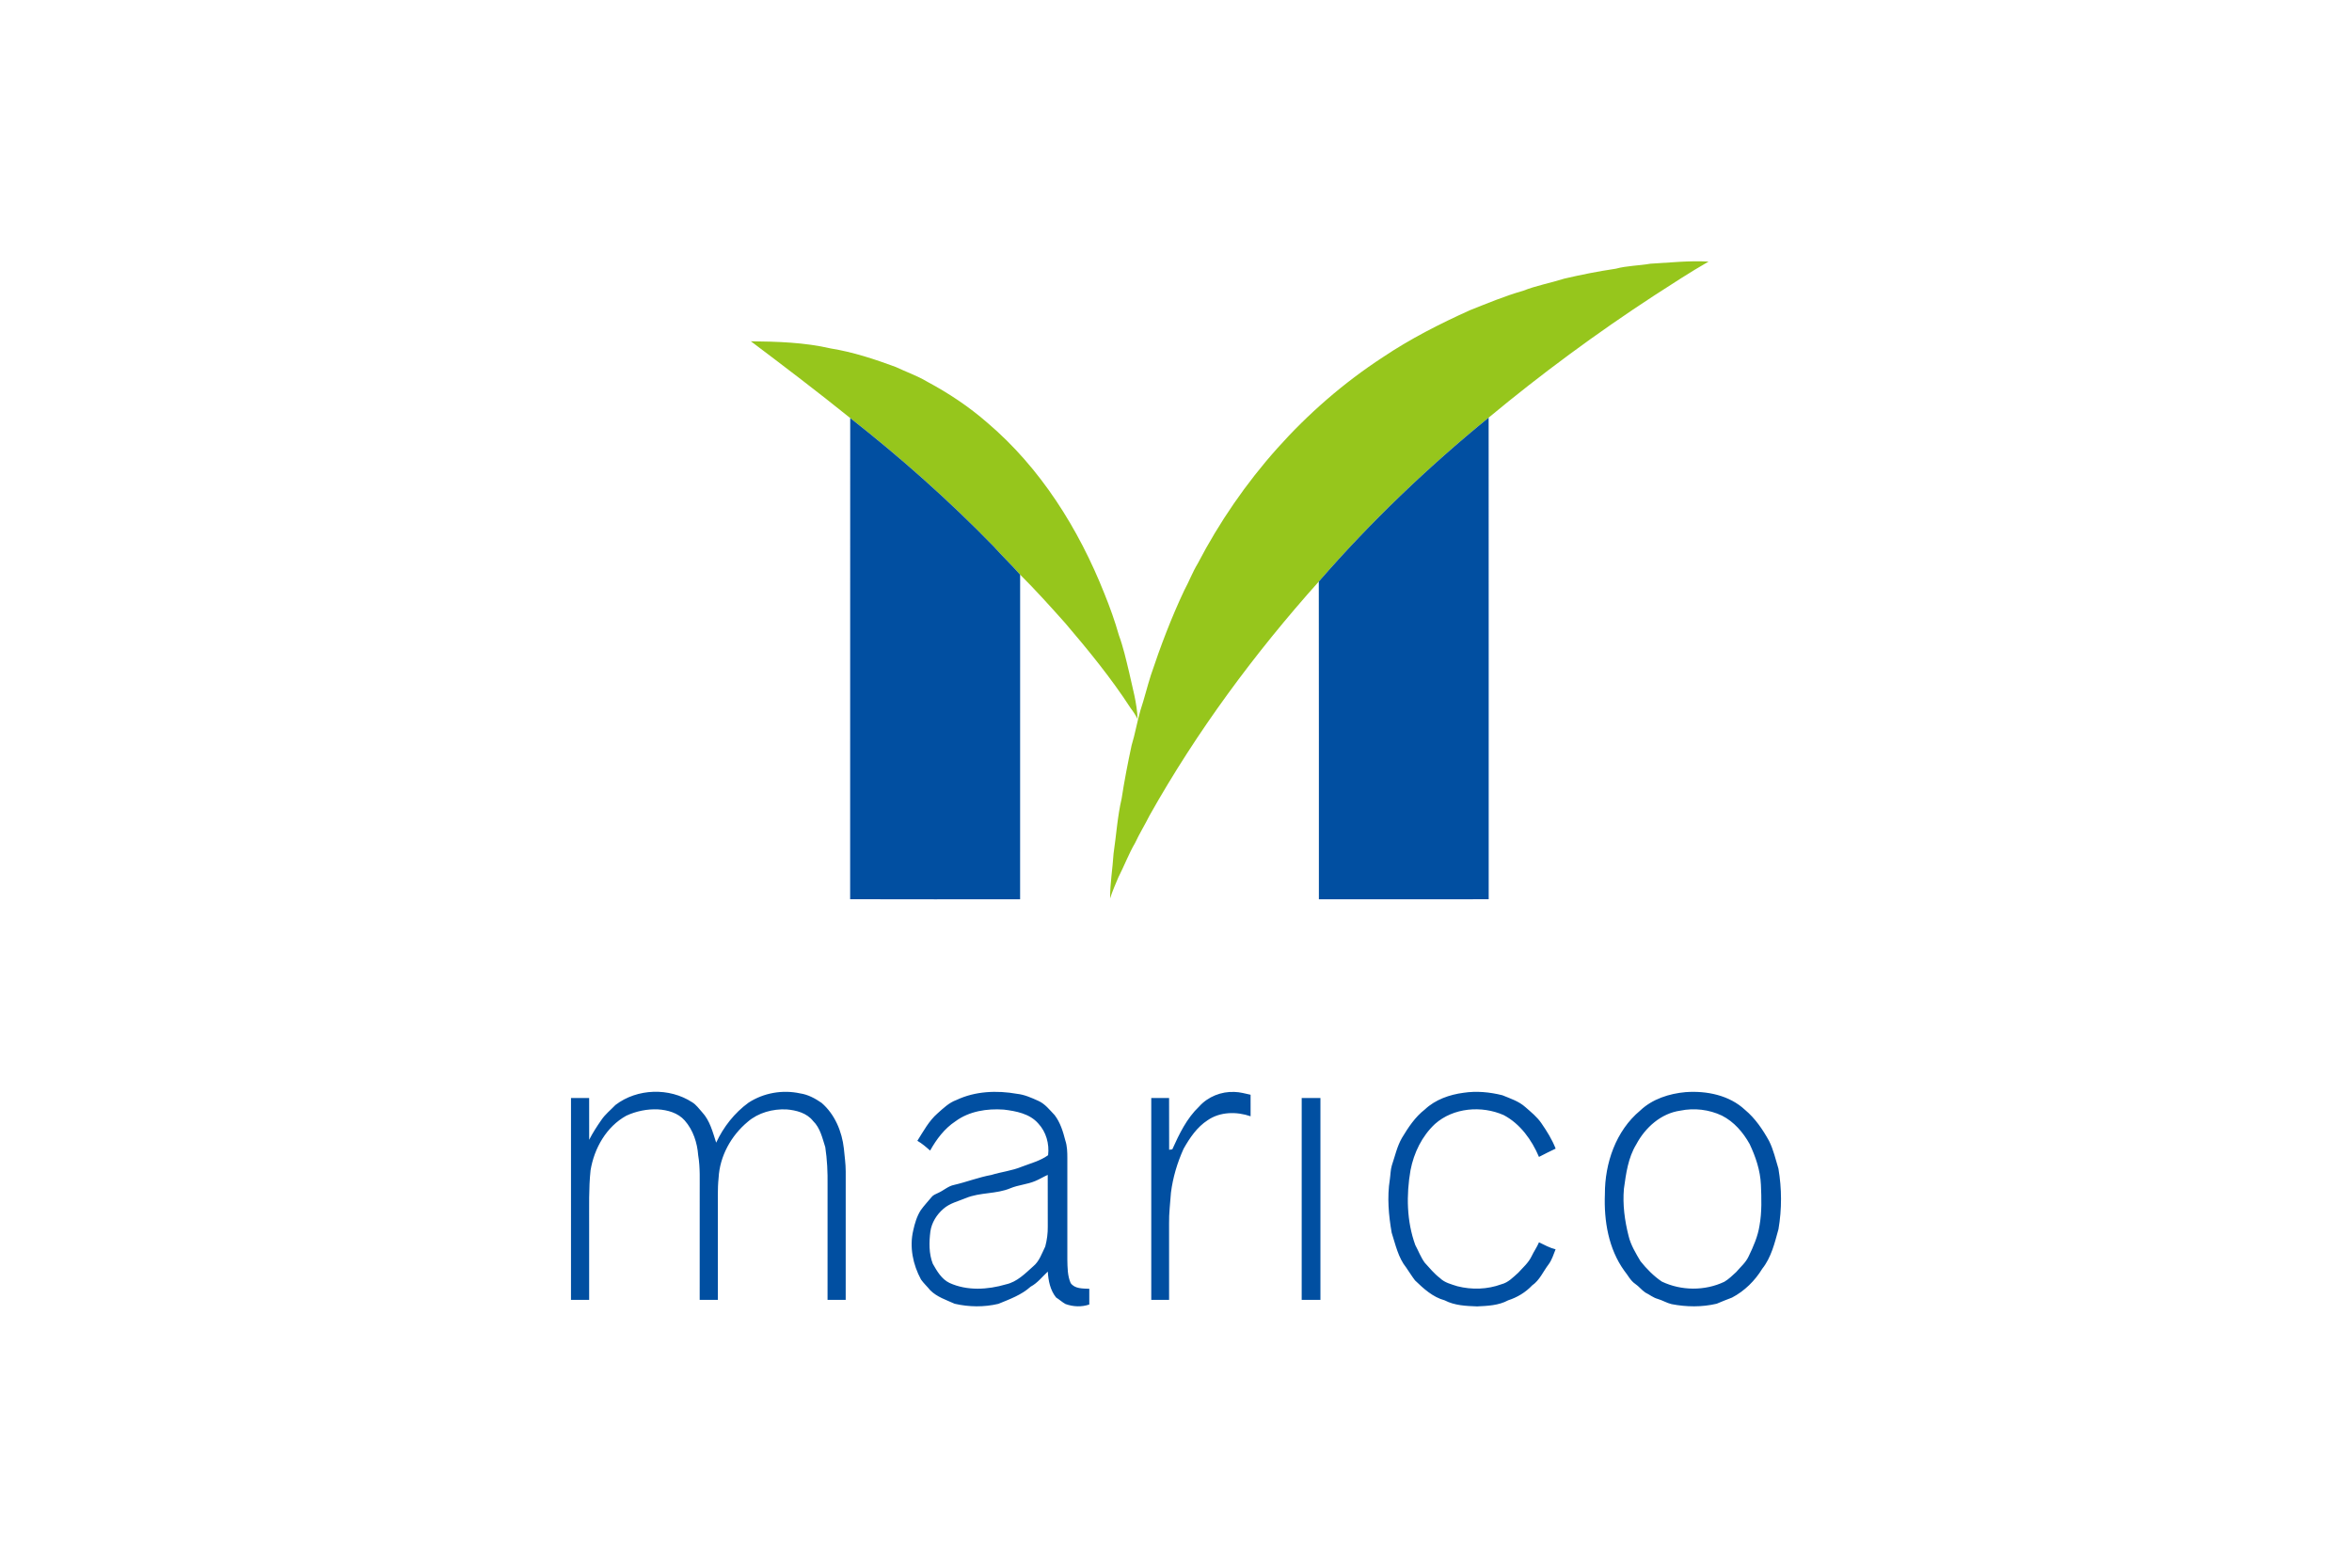
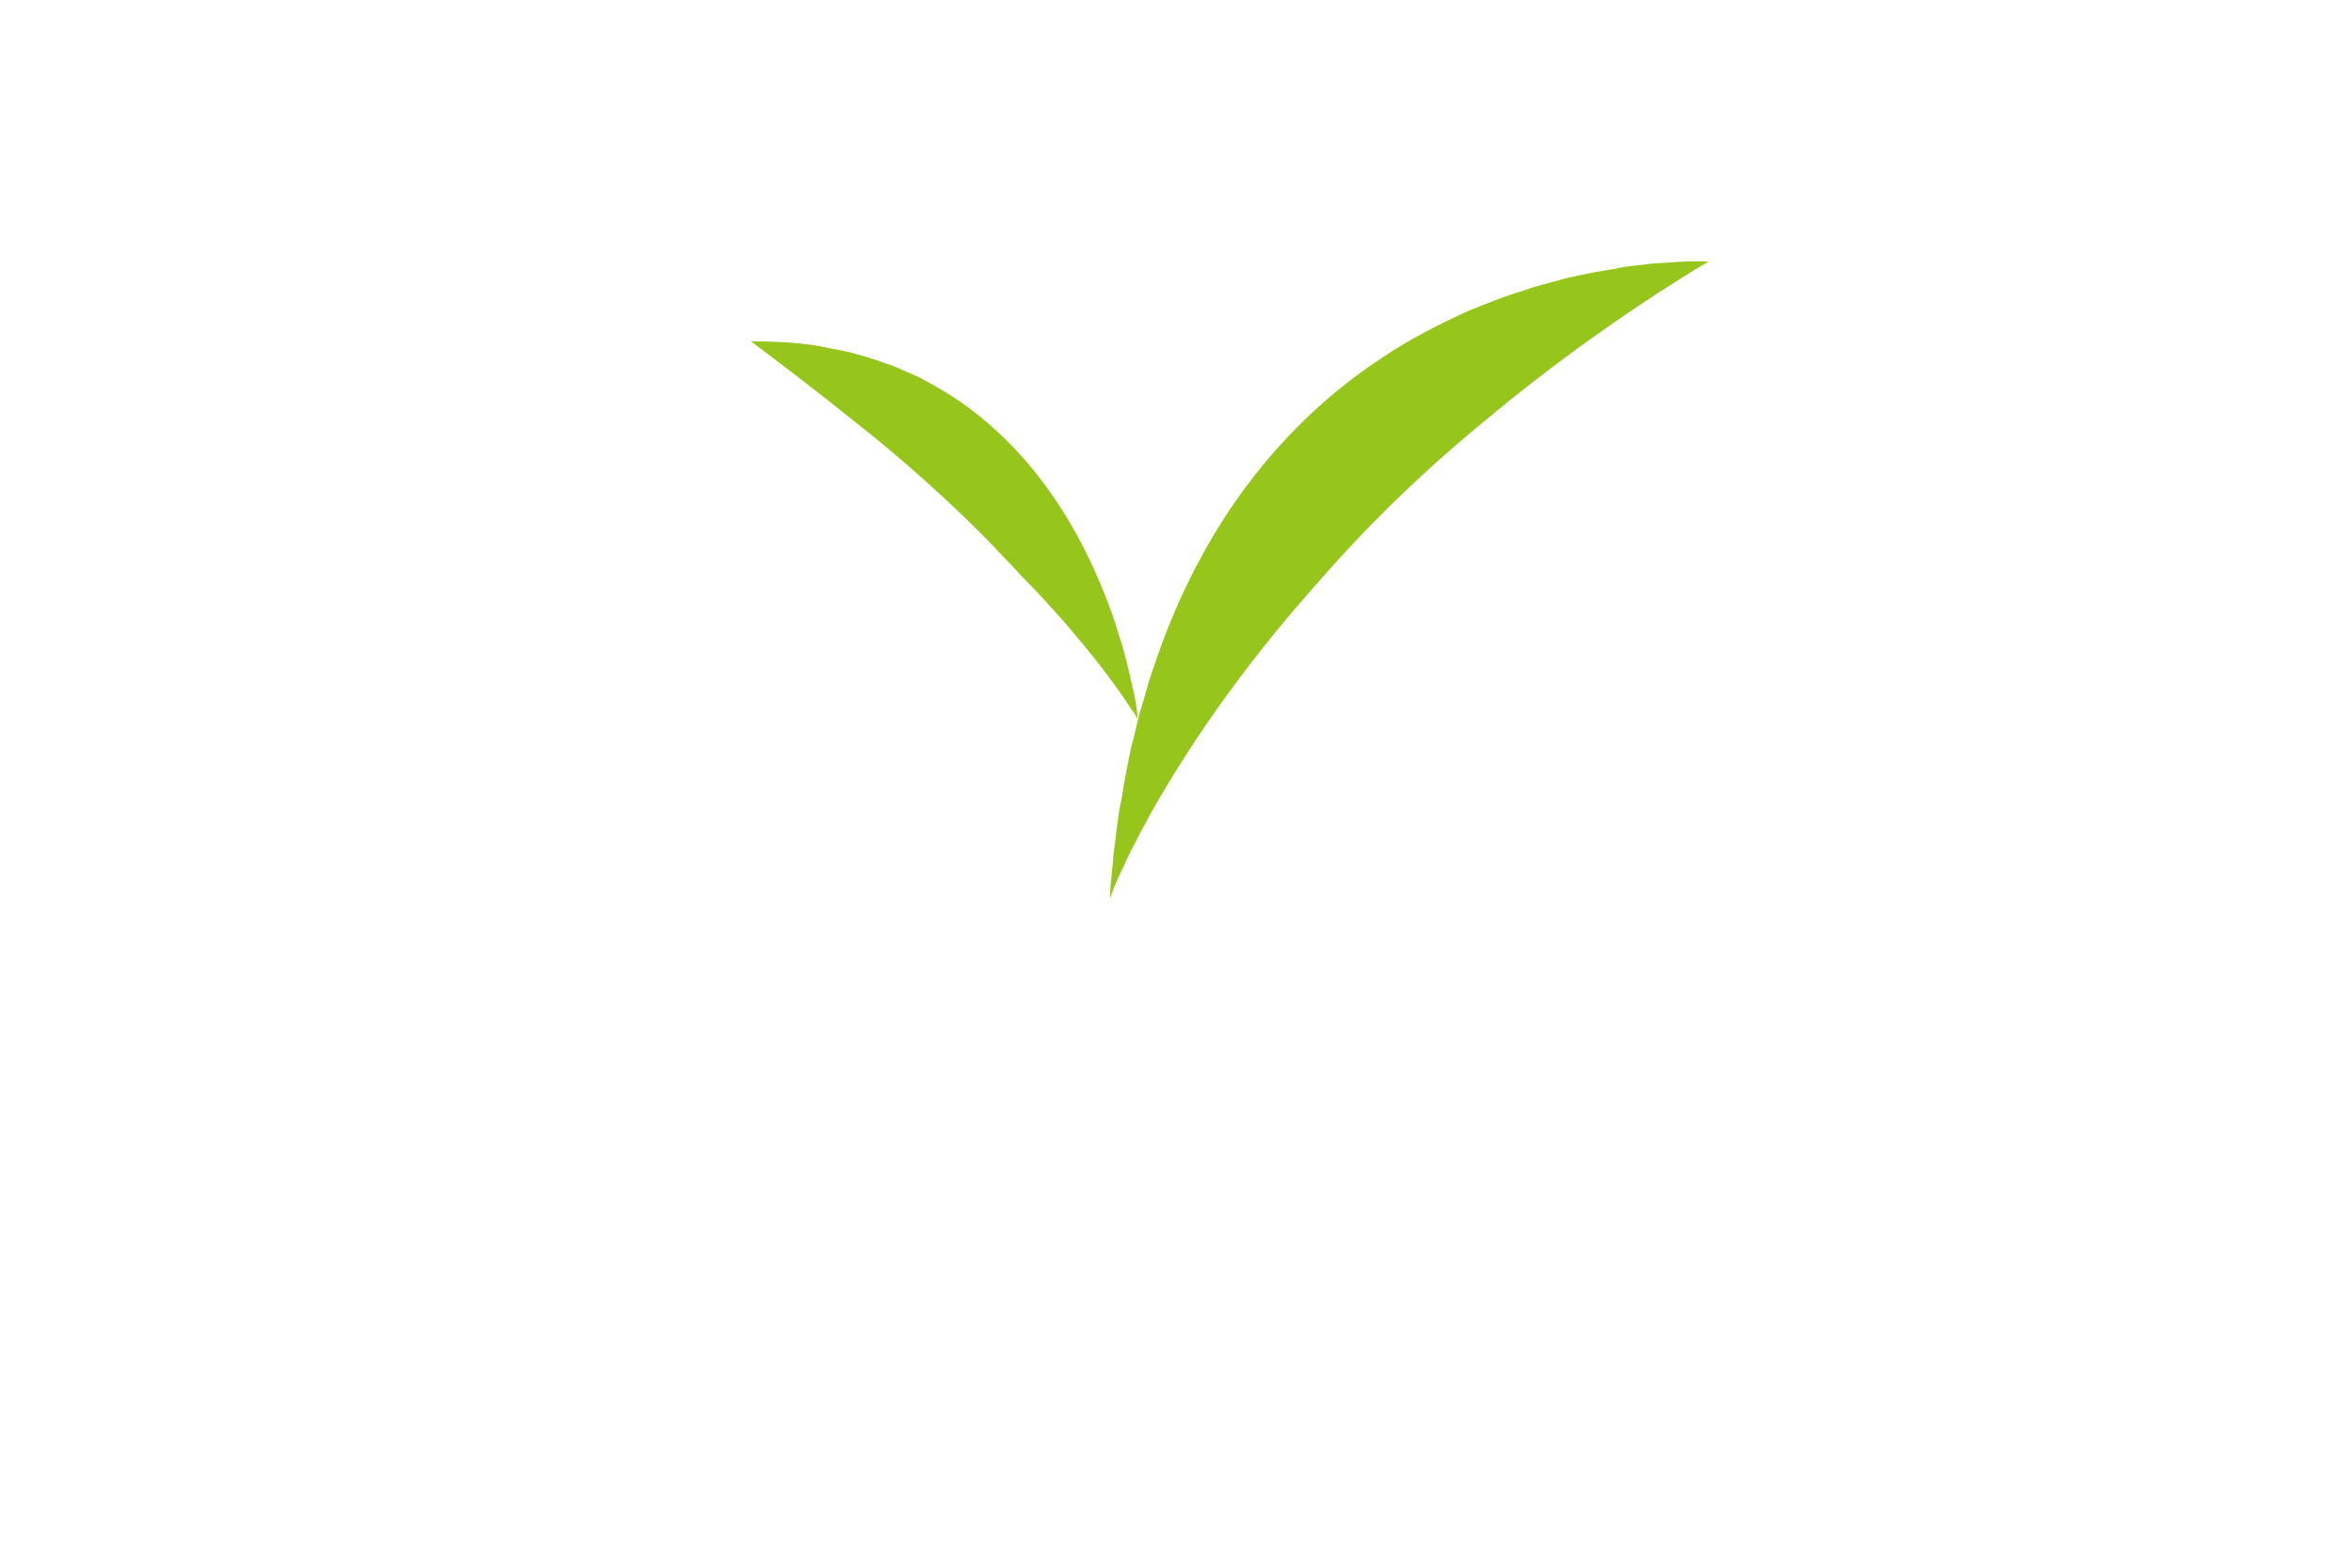
<svg xmlns="http://www.w3.org/2000/svg" height="800" width="1200" version="1.0" viewBox="-135.375 -194.914 1173.25 1169.483">
  <path d="M804.98 1.815c14.48-.8 28.96-2.42 43.48-1.58-13.94 7.95-27.33 16.83-40.83 25.49-42.75 27.93-83.92 58.29-123.2 90.92-45.52 37.14-88.14 77.89-126.67 122.26-47.92 53.61-90.98 111.76-126.22 174.49-3.44 6.92-7.54 13.49-10.8 20.5-4.8 8.2-8.1 17.15-12.44 25.58-2.18 5.24-4.55 10.42-6.2 15.86-.07-11.22 1.89-22.28 2.57-33.44 2.03-13.72 2.89-27.63 6.04-41.17 2.03-13.27 4.6-26.45 7.41-39.57 2.65-8.62 4.08-17.57 6.62-26.22 2.9-8.71 5.02-17.65 7.83-26.38 7.16-21.47 15.19-42.67 24.87-63.14 3.55-6.52 6.14-13.55 10.01-19.91 32.19-61.75 79.64-115.82 138.08-153.94 20.45-13.73 42.46-24.93 64.89-35.04 13.09-5.17 26.07-10.64 39.64-14.5 9.96-3.94 20.55-5.83 30.73-9.07 12.71-2.97 25.54-5.5 38.46-7.42 8.41-2.27 17.18-2.23 25.73-3.72zm-670.83 57.86c19.94.23 40.09.83 59.59 5.35 16.61 2.68 32.65 7.96 48.4 13.79 7.88 3.74 16.21 6.6 23.72 11.11 15.87 8.5 30.97 18.55 44.56 30.41 39.82 33.8 68.25 79.29 87.39 127.51 4.12 10.15 7.83 20.47 10.82 31.02 3.3 8.94 5.37 18.26 7.6 27.5 2.5 11.66 5.99 23.22 6.38 35.22-1.43-2.96-3.23-5.67-5.22-8.26-14.49-22.37-31.4-43.04-48.68-63.3-10.98-12.31-22.01-24.61-33.71-36.24-6.35-7.3-13.42-13.92-19.83-21.17-33.39-34.29-69.24-66.15-106.91-95.67-24.32-19.59-49.17-38.49-74.11-57.27z" fill="#96c61c" />
-   <path d="M208.26 116.945c37.67 29.52 73.52 61.38 106.91 95.67 6.41 7.25 13.48 13.87 19.83 21.17-.04 80.71 0 161.42-.02 242.14-42.26.04-84.51.09-126.77-.03.07-119.65-.04-239.3.05-358.95zm349.5 121.96c38.53-44.37 81.15-85.12 126.67-122.26.1 119.75.01 239.51.04 359.27-42.21.08-84.43.06-126.65.01-.05-79.01.08-158.01-.06-237.02zM33.2 629.365c16.15-12.37 40.15-13.09 57.16-2.02 3.08 1.84 5.1 4.89 7.49 7.48 5.8 6.26 7.85 14.78 10.44 22.66 5.45-11.72 13.69-22.23 24.15-29.83 11.27-7.32 25.39-9.78 38.5-6.9 5.82.84 11.15 3.74 15.94 7.04 9.88 8.51 15.22 21.29 16.65 34.06.53 5.69 1.38 11.38 1.38 17.11-.02 31.93.01 63.86-.01 95.79-4.52.01-9.03 0-13.54.02.01-28.61.01-57.23.01-85.84.13-9.37-.3-18.79-1.7-28.06-2.2-6.82-3.75-14.37-9.11-19.54-4.68-6-12.55-8.03-19.79-8.64-10.27-.46-21.04 2.41-28.92 9.23-12.41 10.32-20.9 25.67-21.75 41.92-.88 8.33-.46 16.71-.55 25.08.01 21.95-.02 43.9.01 65.85-4.52-.01-9.04-.01-13.56 0 .02-26.61.01-53.21.01-79.82-.08-9.35.46-18.76-1.13-28.02-.7-9.37-3.77-18.85-10.05-25.97-5-5.69-12.73-7.85-20.04-8.29-8.04-.35-16.18 1.33-23.49 4.7-14.89 8.2-23.97 24.28-26.69 40.71-1.45 13.54-1 27.18-1.06 40.78 0 18.63-.02 37.27.01 55.9-4.52 0-9.04-.01-13.56.01.02-50.2 0-100.39.01-150.59h13.54c0 10.39-.03 20.79.02 31.18 2.62-5.14 5.75-10.01 9.06-14.73 2.88-4.32 7.01-7.55 10.57-11.27zm254.29-3.69c13.97-6.62 30.11-7.28 45.16-4.61 5.6.6 10.8 2.94 15.88 5.24 5.07 2.24 8.45 6.74 12.19 10.63 4.23 5.5 6.27 12.28 7.98 18.91 1.42 4.23 1.5 8.73 1.51 13.15v75.92c.13 5.81.1 11.87 2.46 17.3 3.09 4.42 9.12 4.06 13.91 4.29 0 3.91.01 7.82 0 11.73-5.76 1.98-12.05 1.71-17.75-.36-2.5-1.38-4.6-3.37-7.02-4.88-4.37-5.44-5.79-12.51-6.17-19.32-4.18 3.87-7.68 8.53-12.8 11.25-6.86 6.21-15.65 9.37-24.07 12.82-10.68 2.54-21.93 2.39-32.6-.07-6.32-2.85-13.18-5.05-18.2-10.04-2.21-2.76-4.86-5.14-6.9-8.03-6.01-11.05-8.75-24.28-5.79-36.67 1.14-5.22 2.68-10.45 5.56-14.99 2.48-3.5 5.45-6.6 8.16-9.91 1.22-1.58 3.19-2.17 4.89-3.05 4.1-1.79 7.46-5.14 11.96-5.99 9.32-2.17 18.28-5.69 27.7-7.41 7.48-2.3 15.38-3.12 22.65-6.13 6.65-2.56 13.84-4.37 19.66-8.6 1.01-8.48-1.44-17.39-7.34-23.67-6.37-7.32-16.55-9.24-25.72-10.34-12.45-.9-25.82 1.15-36.05 8.74-8.16 5.35-14.18 13.41-18.88 21.83-3-2.66-6.04-5.3-9.52-7.3 4.55-7.18 8.64-14.91 15.15-20.55 4.27-3.8 8.51-7.91 13.99-9.89m58.72 60.47c-5.94 2.53-12.52 2.87-18.47 5.36-10.55 4.43-22.52 2.95-33.1 7.29-5.72 2.41-12.07 3.82-16.84 8.03-5.04 4.34-8.81 10.34-9.75 17-1 7.97-1.15 16.41 1.81 24.01 3.11 5.48 6.54 11.46 12.45 14.3 13.19 6.03 28.52 5.08 42.14 1.07 8.2-1.79 14.25-8.04 20.28-13.43 4.62-3.78 6.46-9.65 9.01-14.81 1.3-4.87 1.96-9.94 1.88-14.98-.05-12.82 0-25.63-.03-38.44-3.2 1.4-6.15 3.3-9.38 4.6zm122.3-55.6c6.55-7.35 16.55-11.34 26.36-10.88 4.09.07 8.03 1.24 12.01 2.09 0 5.35 0 10.7.01 16.06-10.4-3.6-22.78-3.47-32.06 2.97-7.95 5.15-13.35 13.19-17.92 21.29-4.69 10.39-8 21.42-9.42 32.74-.52 7.69-1.54 15.36-1.4 23.08.03 18.95 0 37.91.02 56.87h-13.3c-.02-50.19-.02-100.38 0-150.57 4.42-.01 8.85-.01 13.29-.01.03 12.87-.04 25.74.04 38.61l2.35-.28c5.15-11.45 10.77-23.19 20.02-31.97zm197.2-10.25c9.65-1.47 19.56-.53 29 1.85 5.93 2.45 12.3 4.45 17.15 8.86 4.22 3.7 8.68 7.27 11.89 11.95 4.12 5.99 8.03 12.19 10.66 19-4.21 1.93-8.3 4.09-12.43 6.18-5.37-12.67-13.94-24.66-26.32-31.2-16.45-7.26-37.51-5.57-51.23 6.6-9.73 9.08-15.77 21.55-18.27 34.53-3.21 18.5-2.89 38.04 3.57 55.83 2.37 4.36 4.09 9.12 7.04 13.15 3.64 3.99 7.07 8.21 11.4 11.51 3.51 3.46 8.43 4.58 12.97 6.06 10.79 2.73 22.4 2.39 32.88-1.5 5.08-1.28 8.71-5.23 12.5-8.57 3.52-3.9 7.63-7.42 9.93-12.25 1.7-3.57 4.01-6.82 5.55-10.46 4.04 1.93 7.97 4.16 12.37 5.23-1.54 3.8-2.72 7.84-5.18 11.19-4.06 5.28-6.66 11.84-12.31 15.74-4.88 5.18-11.11 8.94-17.87 11.11-7.09 3.86-15.33 4.17-23.2 4.55-8.21-.3-16.76-.65-24.19-4.53-8.82-2.38-15.68-8.69-22.08-14.86-2.35-3.06-4.35-6.36-6.55-9.52-6.01-7.49-8.01-17.16-10.88-26.1-2.26-13.05-3.46-26.49-1.37-39.65.52-3.5.49-7.09 1.5-10.49 2.37-6.95 3.88-14.27 7.62-20.68 4.67-7.74 9.75-15.48 17-21.08 7.78-7.36 18.39-11.07 28.85-12.45zm165.7-.49c15.58-1.11 32.5 2.26 44.2 13.19 7.6 6.32 13.24 14.66 17.99 23.24 3.26 6.53 4.85 13.68 6.97 20.62 2.54 14.9 2.59 30.24.05 45.15-2.83 10.25-5.35 21.07-12.11 29.56-5.47 8.97-13.23 16.63-22.56 21.52-3.86 1.4-7.63 3.01-11.42 4.57-11.03 2.62-22.6 2.46-33.7.3-3.57-.86-6.73-2.85-10.25-3.87-3.42-.92-6.17-3.25-9.3-4.78-2.74-1.83-4.73-4.57-7.47-6.41-3.62-2.43-5.46-6.52-8.17-9.79-11.84-16.43-15.27-37.32-14.5-57.19-.07-23.06 8.18-47.25 26.29-62.32 9.09-8.67 21.68-12.69 33.98-13.79m-3.98 13.82c-14.42 2.01-26.2 12.6-32.85 25.12-6.11 9.97-7.67 21.76-9.24 33.13-1.04 11.83.56 23.73 3.47 35.2 1.64 6.84 5.34 12.88 8.88 18.87 4.59 5.72 9.82 11.08 15.92 15.2 14.49 6.9 32.12 7.06 46.65.13 3.27-1.94 6.01-4.66 8.8-7.22 3.22-3.81 7.2-7.1 9.3-11.72 3.54-7.32 6.87-14.88 8.11-22.98 1.8-10.05 1.49-20.37 1.04-30.53-.47-10.62-3.92-20.79-8.42-30.32-4.86-8.7-11.67-16.63-20.67-21.18-9.56-4.53-20.64-5.84-30.99-3.7zm-282.42-9.44c4.65 0 9.31 0 13.97.01v150.57c-4.66 0-9.32-.01-13.98 0 .02-50.19 0-100.38.01-150.58z" fill="#014fa1" />
</svg>